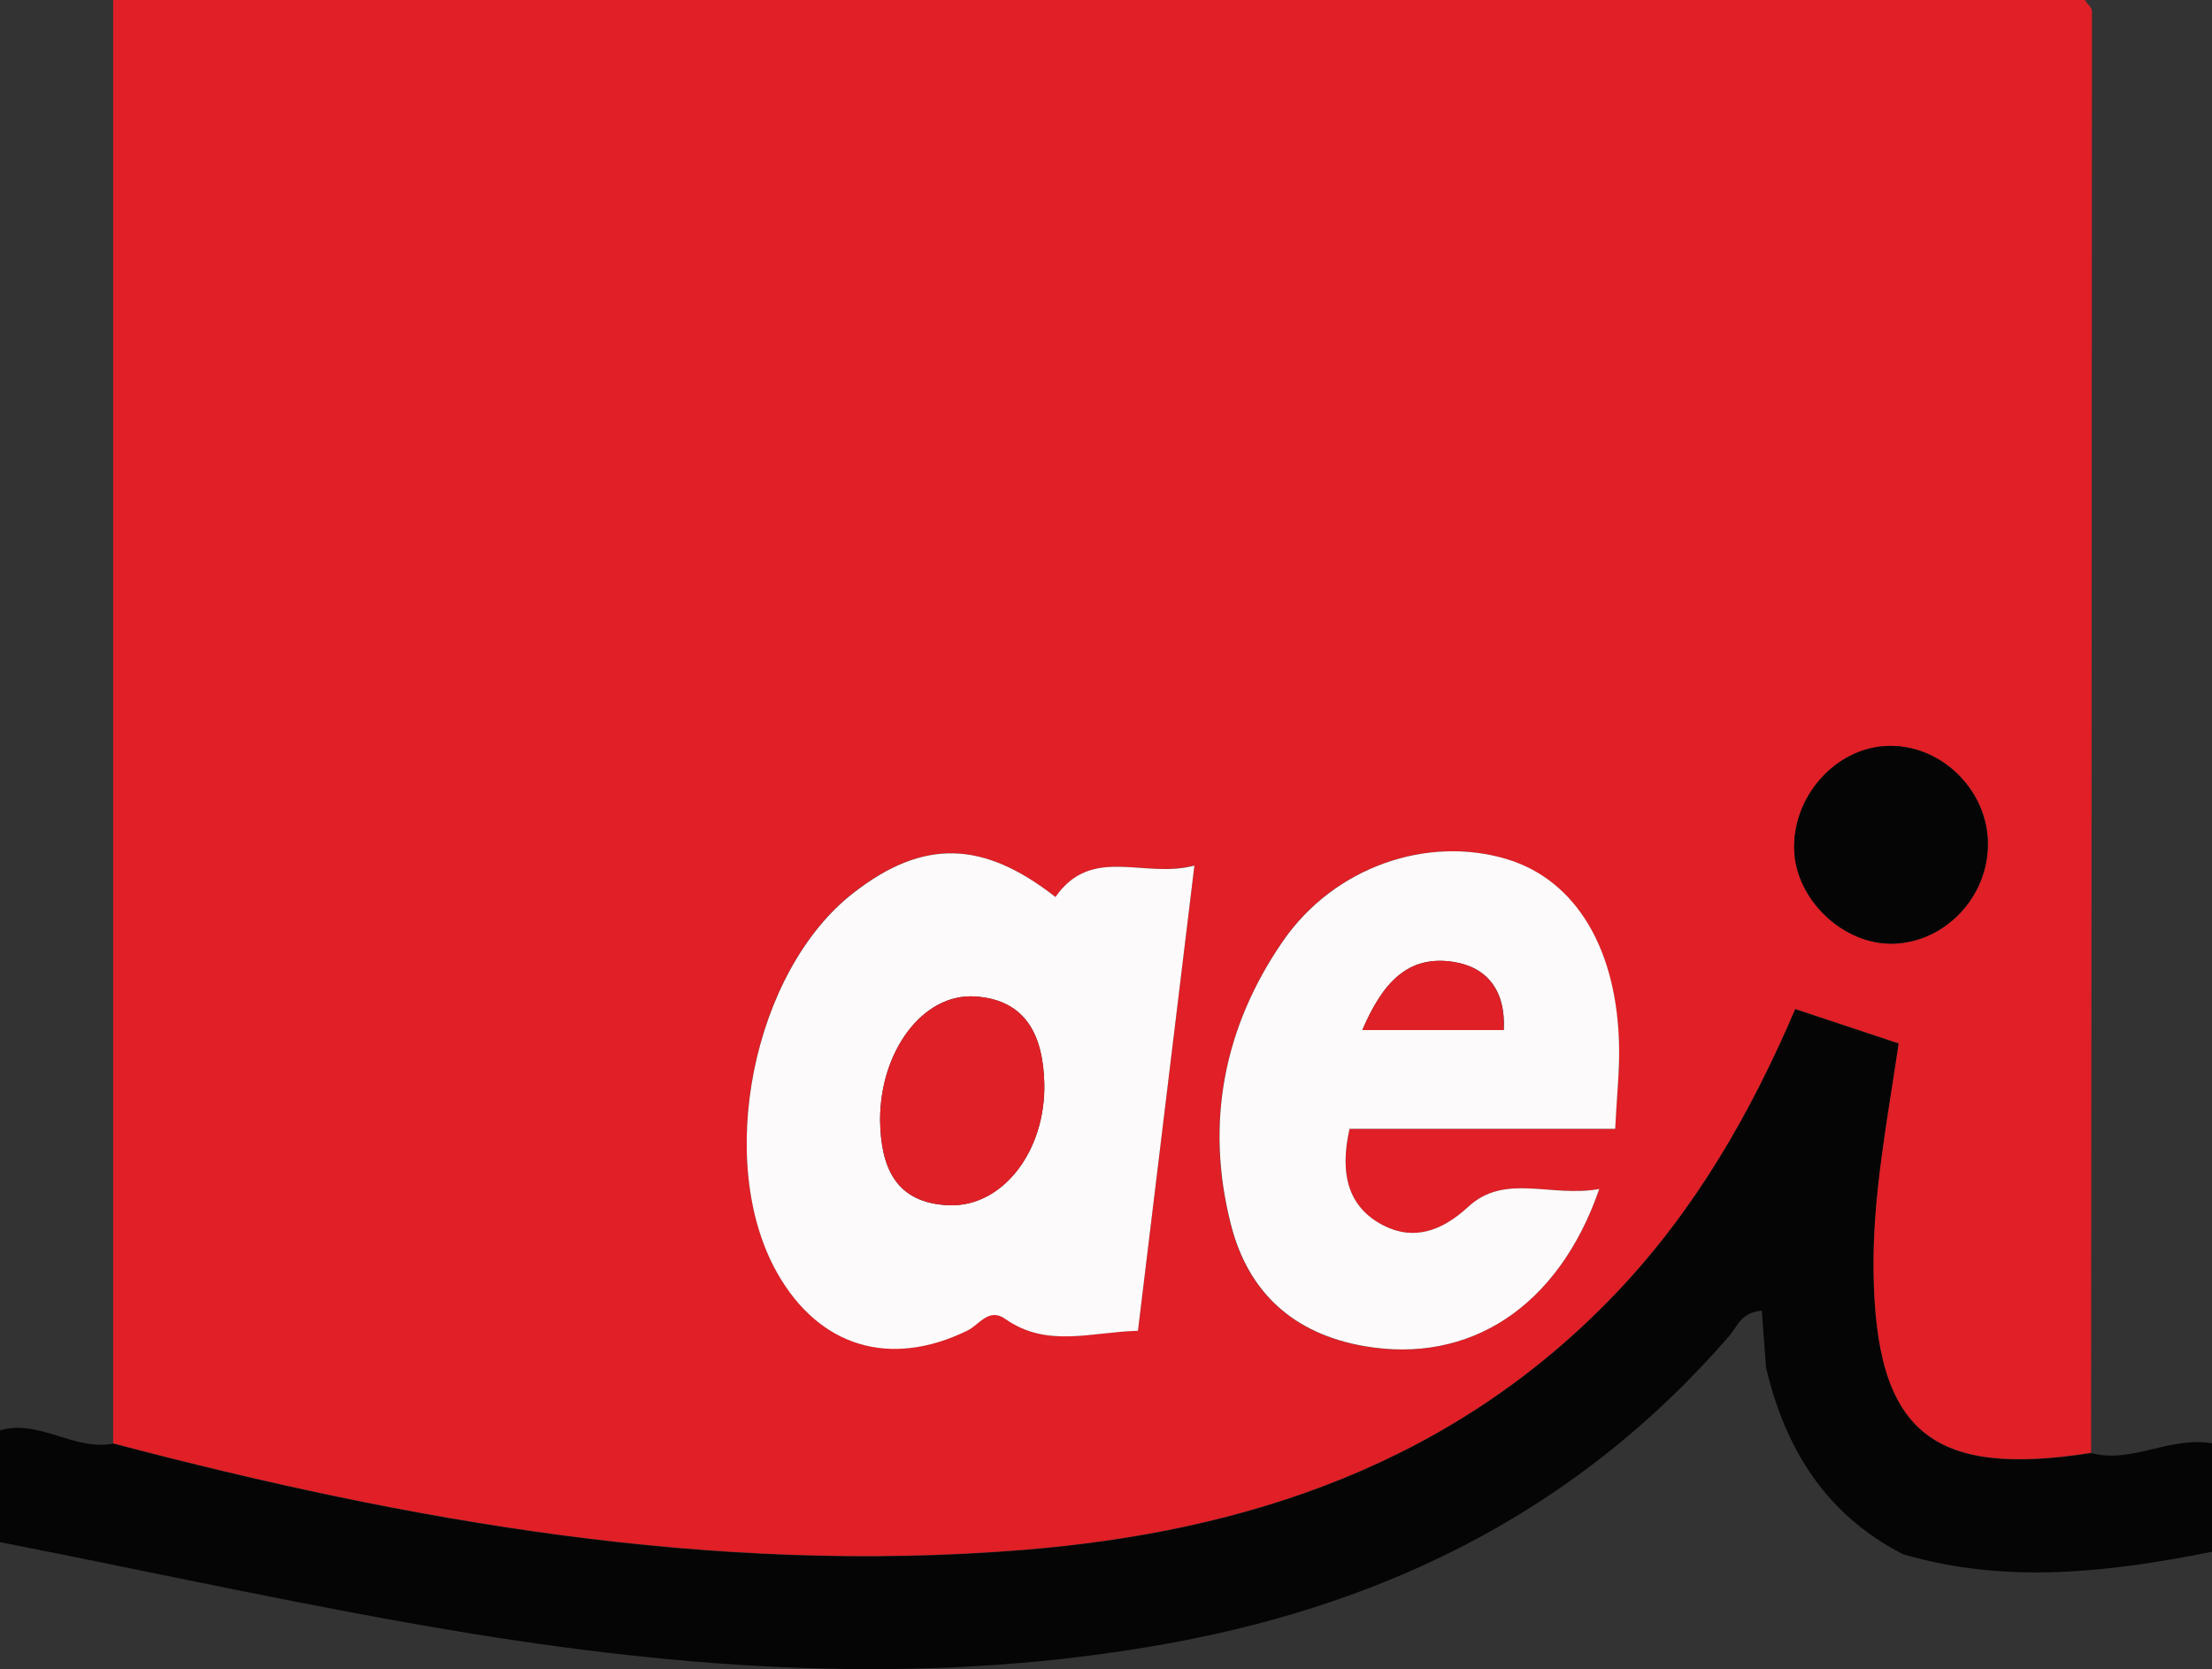
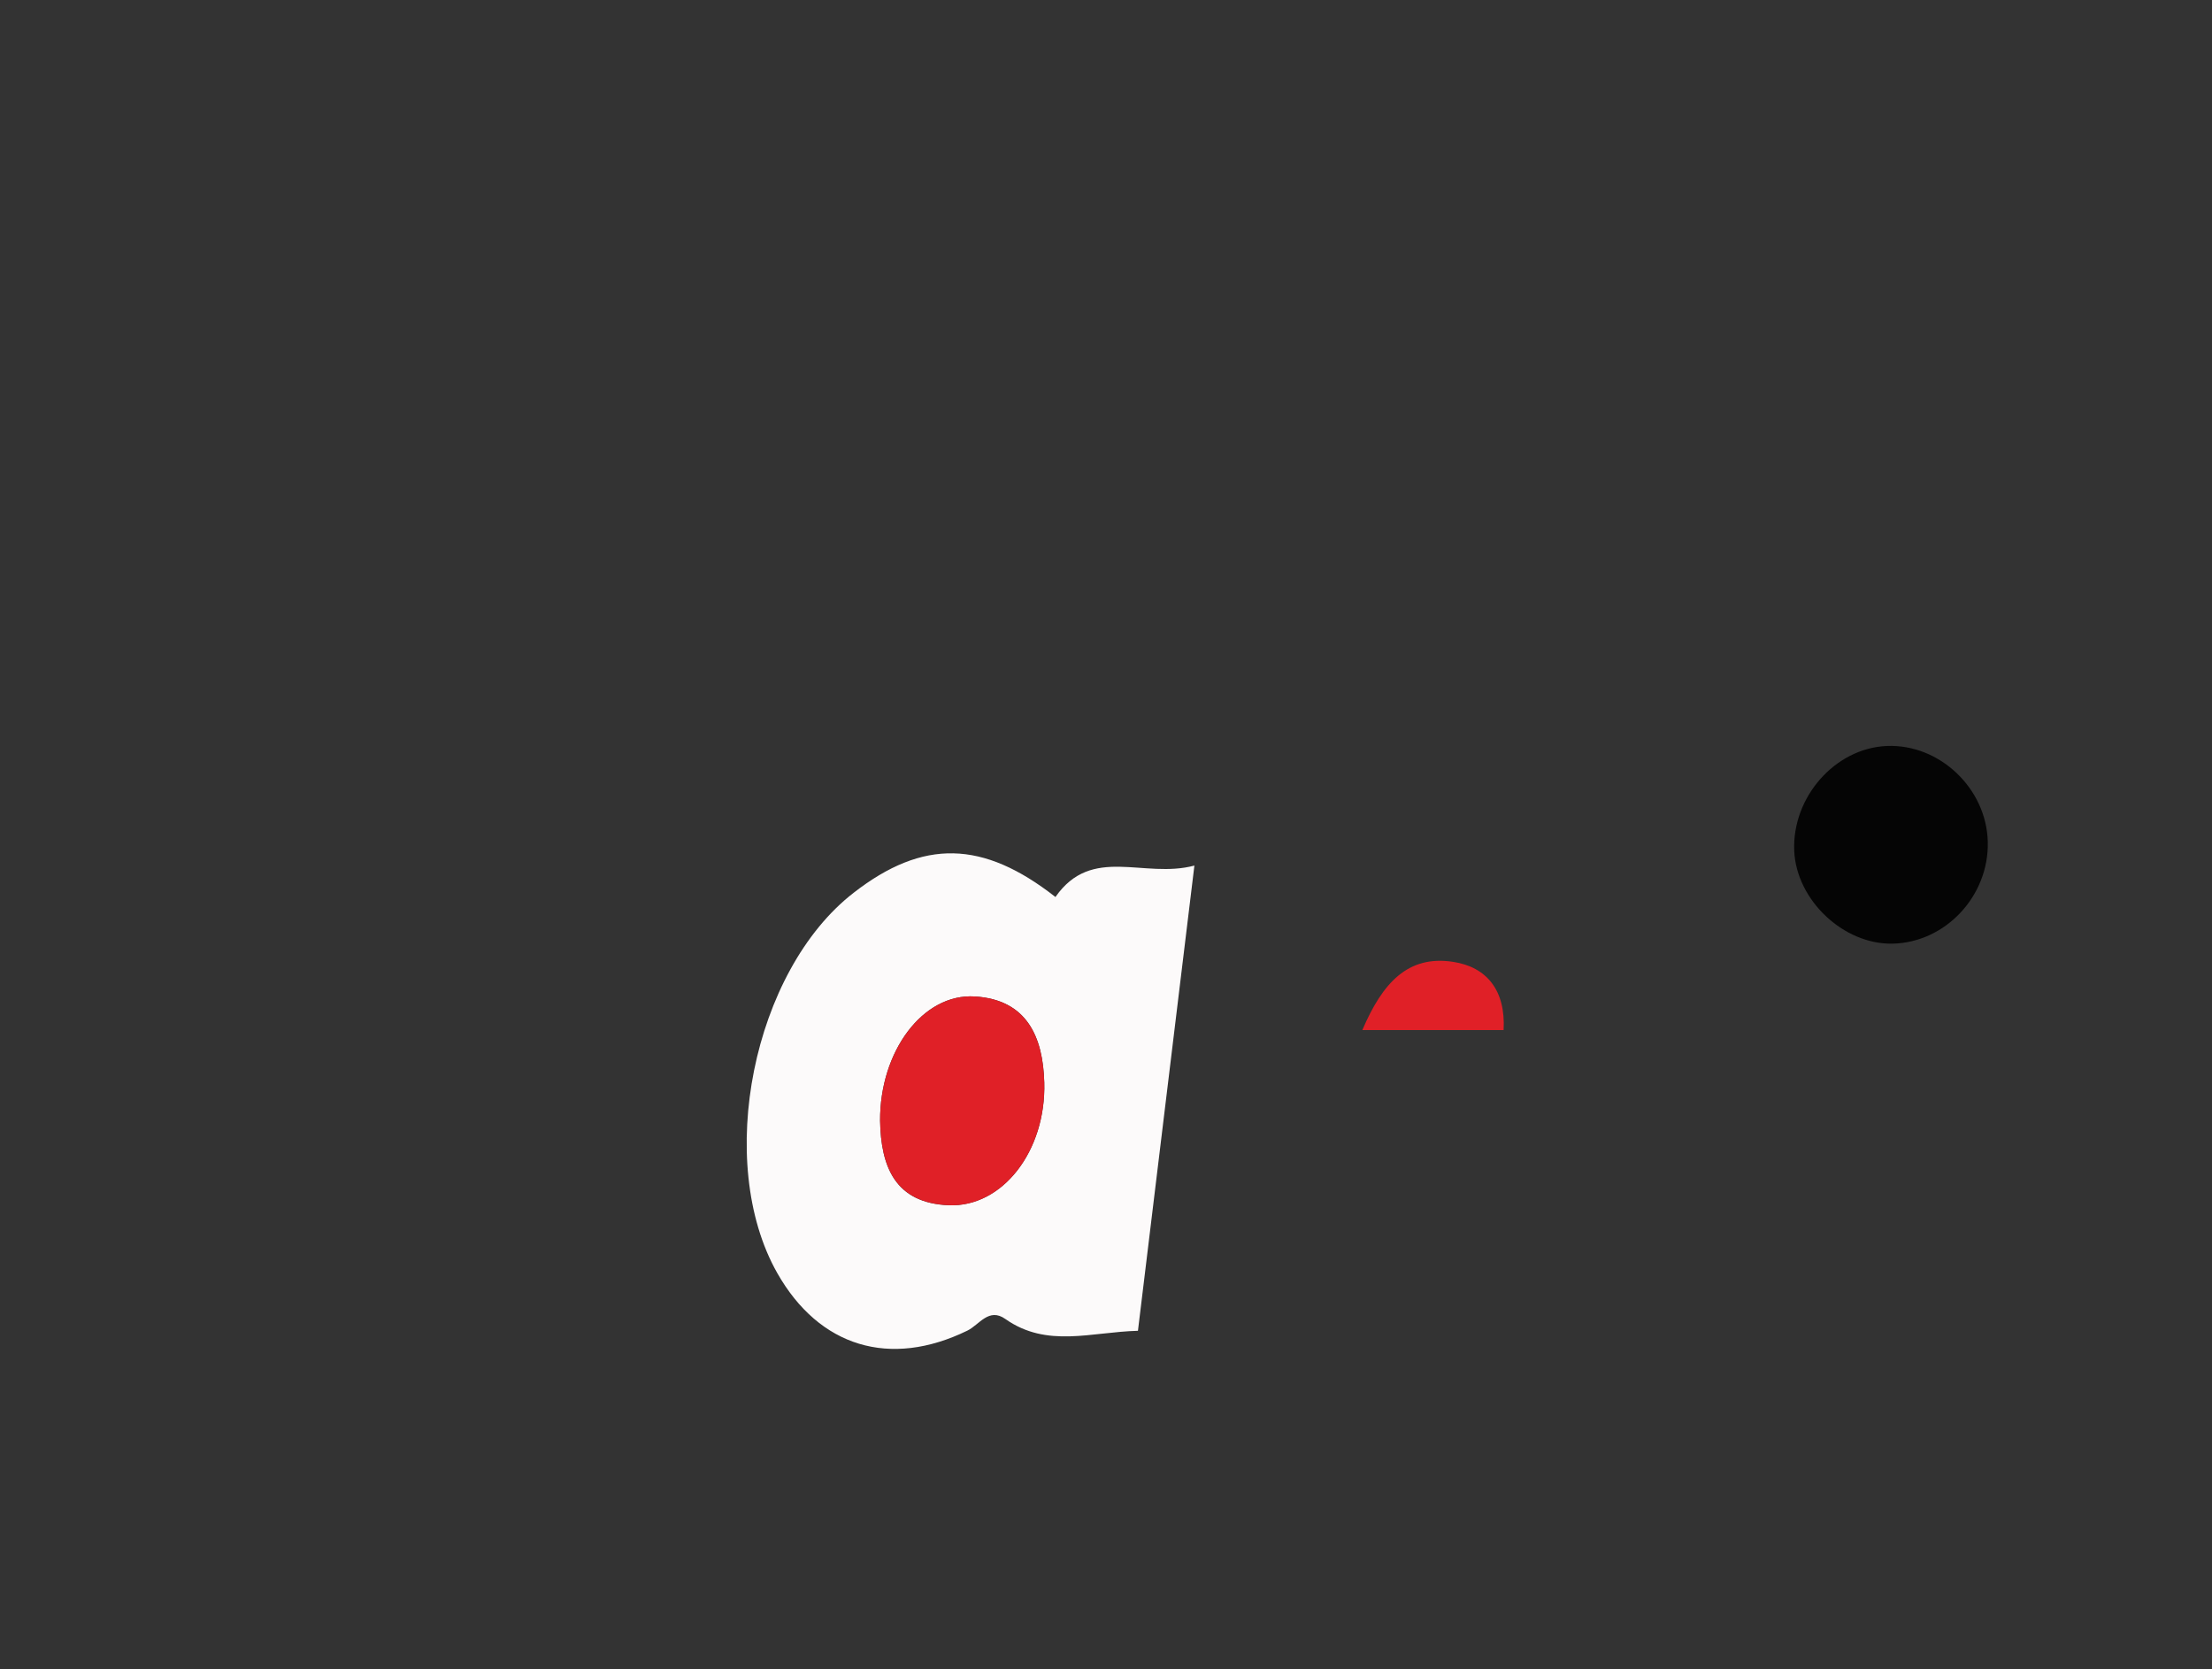
<svg xmlns="http://www.w3.org/2000/svg" id="Calque_1" data-name="Calque 1" viewBox="0 0 563 424.72">
  <rect x="0" y="0" width="563" height="424.72" fill="#333333" stroke="none" />
  <defs>
    <style>.cls-1{fill:#050505;}.cls-2{fill:#e01f26;}.cls-3{fill:#fcfafa;}.cls-4{fill:#e02027;}</style>
  </defs>
  <title>logo_aei2</title>
-   <path class="cls-1" d="M0,364c10.07-2.94,18.84,5.33,28.8,3.36,75.76,20,152.44,33.41,231.11,27.15,57.66-4.58,110.42-22.22,151.68-65.69,19.8-20.86,33.93-45.34,45.33-72l26.34,8.76c-3,20.28-6.64,38.84-6.4,57.93.49,40.71,14.51,52.68,55.36,46.27,10.34,2.74,19.9-4.3,30.78-2.49V394.9c-26.17,5.19-52.36,8.34-78.64.62-19.56-10-29.92-26.68-34.85-47.39l-1.1-14.59c-5.39.49-6.25,4.09-8.19,6.33C402.6,383.33,354.75,407.59,298.59,418c-59.54,11-118.73,7.36-177.74-2.14C80.36,409.29,40.27,400.32,0,392.44Z" />
-   <path class="cls-2" d="M532.22,369.71c-40.85,6.41-54.87-5.56-55.36-46.27-.24-19.09,3.41-37.65,6.4-57.93l-26.34-8.76c-11.4,26.68-25.53,51.16-45.33,72-41.26,43.47-94,61.11-151.68,65.69-78.67,6.26-155.35-7.19-231.11-27.15V0H530.62c.77,1.14,1.82,2,1.82,2.76Q532.4,186.24,532.22,369.71ZM268.63,228.27c-18.44-14.46-33.69-14.8-51.33-1.16-25.69,19.88-35.48,68.52-19.48,96.78,10.69,18.86,28.73,24.27,48.41,14.66,3-1.48,5.45-5.93,9.66-2.95,10.6,7.5,21.85,3.34,33.74,3,4.76-39.22,9.43-77.66,14.37-118.39C291.07,223.72,277.93,215,268.63,228.27Zm138.42,74.3c-12.33,2.24-24-4.12-33.35,4.55-6.59,6.11-13.76,8.7-21.47,4.81-9.05-4.57-11.36-13.06-8.74-24.65h67.56c.43-8,1.12-14.25,1-20.47-.31-25.06-10.88-42.75-28.45-48.12-20.25-6.18-44,1.81-57.12,20.84-15,21.82-19.85,46.31-13.22,72.16,4.42,17.27,16,27.79,34,30.9C373.87,347.17,396.61,332.79,407.05,302.57Zm74.62-62.43c13.49-.26,24.6-12.1,24.29-25.9-.3-13.61-12.31-25-25.75-24.4-13.14.58-24.11,13-23.51,26.72C457.24,229.08,469.21,240.38,481.67,240.14Z" />
  <path class="cls-3" d="M268.63,228.27c9.3-13.31,22.44-4.55,35.37-8-4.94,40.73-9.61,79.17-14.37,118.39-11.89.3-23.14,4.46-33.74-3-4.21-3-6.63,1.47-9.66,2.95-19.68,9.61-37.72,4.2-48.41-14.66-16-28.26-6.21-76.9,19.48-96.78C234.94,213.47,250.19,213.81,268.63,228.27ZM224,285.17c.2,11.72,3.81,21,17.47,21.54s24.8-13.78,24.32-31.23c-.32-11.58-4.38-21.08-17.67-21.9S223.92,267.6,224,285.17Z" />
-   <path class="cls-3" d="M407.05,302.57c-10.44,30.22-33.18,44.6-59.74,40-18.05-3.11-29.59-13.63-34-30.9-6.63-25.85-1.83-50.34,13.22-72.16,13.12-19,36.87-27,57.12-20.84,17.57,5.37,28.14,23.06,28.45,48.12.08,6.22-.61,12.45-1,20.47H343.49c-2.62,11.59-.31,20.08,8.74,24.65,7.71,3.89,14.88,1.3,21.47-4.81C383.05,298.45,394.72,304.81,407.05,302.57Zm-60.31-40.43h36c.56-10.15-4.33-16.07-12.87-17.37C358.33,243,351.86,250.1,346.74,262.14Z" />
  <path class="cls-1" d="M481.67,240.14c-12.46.24-24.43-11.06-25-23.58-.6-13.68,10.37-26.14,23.51-26.72,13.44-.59,25.45,10.79,25.75,24.4C506.27,228,495.16,239.88,481.67,240.14Z" />
  <path class="cls-4" d="M224,285.17c-.08-17.57,10.86-32.41,24.12-31.59s17.35,10.32,17.67,21.9c.48,17.45-10.68,31.81-24.32,31.23S224.2,296.89,224,285.17Z" />
  <path class="cls-4" d="M346.74,262.14c5.12-12,11.59-19.13,23.09-17.37,8.54,1.3,13.43,7.22,12.87,17.37Z" />
</svg>